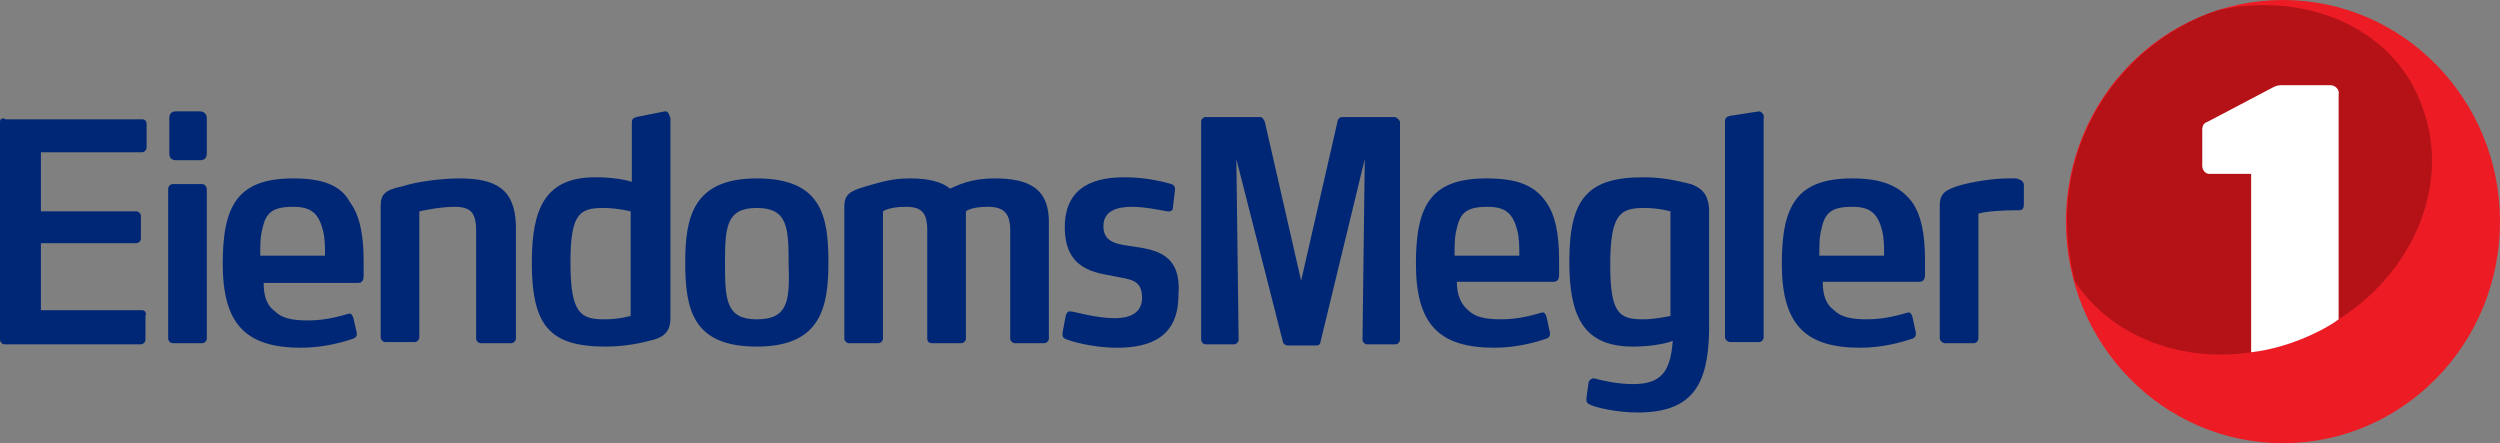
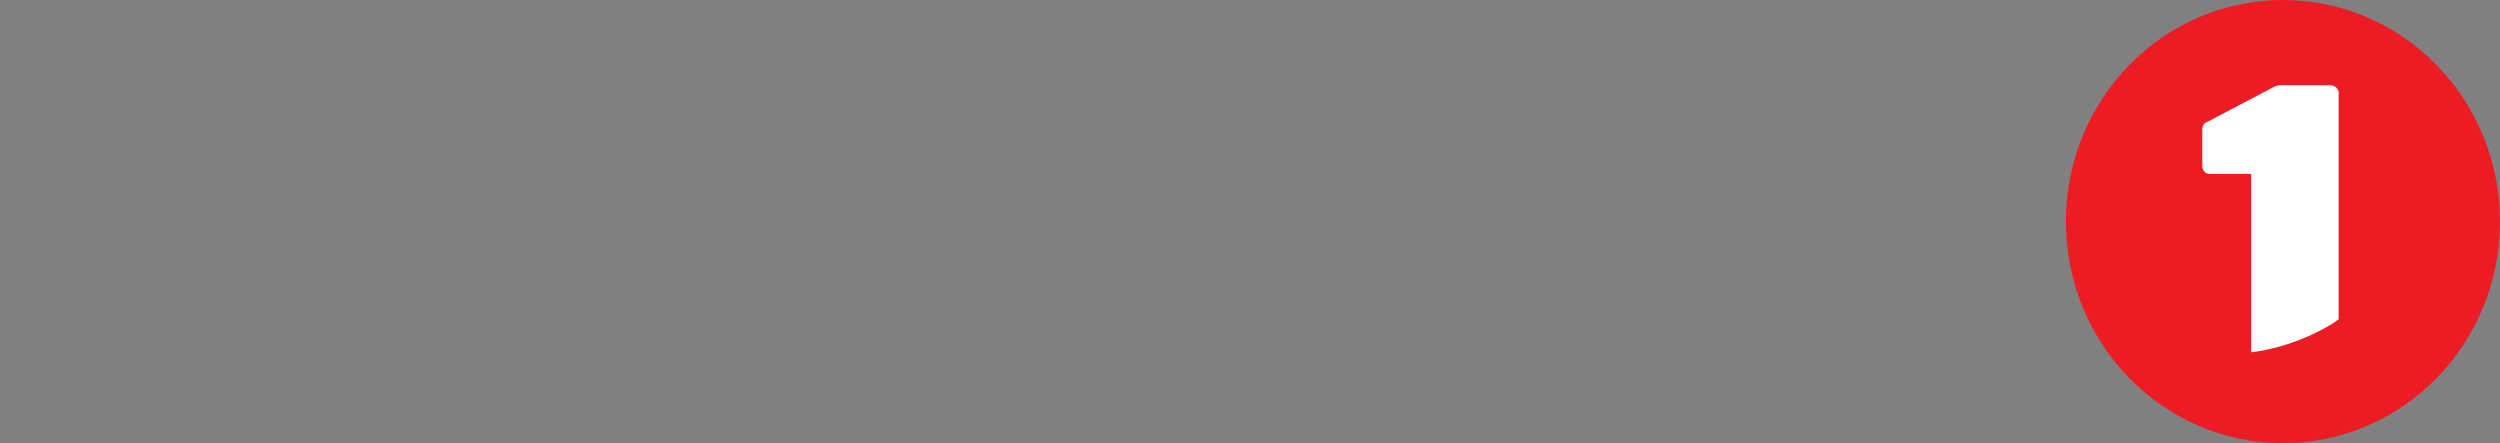
<svg xmlns="http://www.w3.org/2000/svg" viewBox="0 0 220 39" class="style_icon__Nl1Pm style_negative__b7iPF" aria-label="EiendomsMegler 1 sin logo, lenke til startsiden.">
  <rect x="0" y="0" width="220" height="39" fill="#808080" stroke="none" />
  <ellipse class="eiendomsmegler1-logo_svg__em1-logo-st0" cx="200.9" cy="19.5" rx="19.1" ry="19.5" fill="#ed1c24" />
-   <path class="eiendomsmegler1-logo_svg__em1-logo-st1" d="M195.2.9c-7.6 2.5-13.3 9.8-13.3 18.5 0 1.9.3 3.8.7 5.4 4 6 12.6 8.2 20.3 4.8C211.6 26 216.2 16.7 213 9c-2.5-6.6-10.2-9.8-17.8-8.1z" fill="#b51218" />
-   <path class="eiendomsmegler1-logo_svg__em1-logo-st2" d="M198.1 31.2v2.5c0 .4.3.7.7.7h6.4c.4 0 .7-.3.7-.7v-5.4c-.8.5-1.8 1-2.7 1.5-1.7.7-3.4 1.1-5.1 1.4z" fill="none" />
  <path class="eiendomsmegler1-logo_svg__em1-logo-st3" d="M205.1 7.5h-4.4c-.3 0-.5.1-.7.2l-5.7 3c-.3.1-.5.3-.5.7v3.2c0 .4.3.7.6.7h3.7V31c1.7-.2 3.4-.7 5-1.4.9-.4 1.9-.9 2.7-1.5V8.3c.1-.4-.3-.8-.7-.8z" fill="#fff" />
  <g fill="#002776">
-     <path class="eiendomsmegler1-logo_svg__em1-logo-st4" d="M12.5 27.3H3.6v-5.9H12c.2 0 .4-.2.4-.4v-2c0-.2-.2-.4-.4-.4H3.6v-5.2h8.9c.2 0 .4-.2.4-.4v-2.1c0-.2-.1-.4-.4-.4H.5c-.3-.2-.5 0-.5.2v19.2c0 .2.2.4.4.4h12c.2 0 .4-.2.4-.4v-2.1c.1-.2 0-.5-.3-.5zM17.6 9.8h-2.1c-.4 0-.6.2-.6.6v3.1c0 .4.2.6.6.6h2.1c.4 0 .6-.2.6-.6v-3.1c0-.3-.2-.6-.6-.6zM17.8 16.2h-2.6c-.2 0-.4.2-.4.4v13.2c0 .2.2.4.4.4h2.6c.2 0 .4-.2.4-.4V16.7c0-.3-.2-.5-.4-.5zM25.8 15.7c-4.9 0-6.2 2.4-6.2 7.5 0 5.3 2 7.4 6.9 7.4 2 0 3.7-.5 4.6-.8.2-.1.3-.2.3-.4v-.1l-.3-1.3c-.1-.3-.2-.4-.3-.4h-.1c-.7.2-2 .6-3.6.6-1.4 0-2.3-.2-2.9-.8-.7-.5-1-1.3-1-2.5h8.3c.4 0 .5-.3.5-.6V23c0-2.2-.3-4-1.2-5.2-.8-1.5-2.4-2.1-5-2.1zm-2.9 6.8c0-.9 0-1.7.2-2.4.3-1.4.9-1.9 2.7-1.9 1.5 0 2.2.5 2.6 2 .2.7.2 1.5.2 2.3h-5.7zM40.4 15.7c-1.6 0-3.8.3-5 .7-1.5.3-1.9.7-1.9 1.7v11.6c0 .2.2.4.4.4h2.6c.2 0 .4-.2.4-.4V18.6s1.7-.4 3.1-.4c1.4 0 1.9.5 1.9 2.1v9.5c0 .2.2.4.4.4H45c.2 0 .4-.2.4-.4v-10c-.1-3.2-1.8-4.1-5-4.1zM66.6 15.7c-5.6 0-6.3 3.4-6.3 7.4 0 4.2.7 7.4 6.3 7.4s6.3-3.4 6.3-7.4c0-4.1-.6-7.4-6.3-7.4zm0 12.4c-2.7 0-2.8-1.7-2.8-4.9s.1-4.9 2.8-4.9 2.8 1.7 2.8 4.9c.1 3.2 0 4.9-2.8 4.9zM87.5 15.7c-2.1 0-3.2.6-3.9.9-.7-.6-1.9-.9-3.5-.9s-2.5.3-3.9.7c-1.4.4-1.9.7-1.9 1.8v11.6c0 .2.2.4.4.4h2.6c.2 0 .4-.2.4-.4V18.6s.5-.4 2-.4c1.4 0 1.9.5 1.9 2.1v9.5c0 .2.1.4.4.4h2.6c.2 0 .4-.2.4-.4V18.6s.4-.4 1.9-.4c1.4 0 2 .5 2 2.1v9.5c0 .2.2.4.4.4h2.6c.2 0 .4-.2.4-.4v-10c.1-3.2-1.7-4.1-4.8-4.1zM99.8 21.7c-1.4-.2-2.7-.3-2.7-1.8 0-1.4 1.3-1.7 2.5-1.7 1.4 0 2.9.4 3.2.4h.1c.1 0 .3-.1.3-.2l.2-1.7v-.1c0-.2-.1-.3-.3-.4-.4-.1-2-.6-4.1-.6-2.2 0-5.3.5-5.3 4.4 0 3.8 2.8 4 4.3 4.3 1.5.3 2.5.3 2.5 1.9 0 1.3-1 1.8-2.4 1.8-1.7 0-3.6-.6-3.9-.6h-.1c-.1 0-.2.1-.3.3l-.3 1.6v.1c0 .3.1.3.2.4.4.2 2.4.8 4.6.8 3 0 5.4-1 5.4-4.6.3-3.6-1.9-4-3.9-4.3zM130.8 15.7c-4.9 0-6.2 2.4-6.2 7.5 0 5.3 2 7.4 6.9 7.4 2 0 3.7-.5 4.6-.8.2-.1.3-.2.3-.4v-.1l-.3-1.4c-.1-.3-.2-.4-.3-.4h-.1c-.7.2-2 .6-3.6.6-1.4 0-2.3-.2-2.9-.8-.6-.5-1-1.3-1-2.5h8.5c.4 0 .5-.3.5-.6v-1.3c0-2.2-.3-4-1.2-5.2-1-1.4-2.5-2-5.2-2zm-2.8 6.8c0-.9 0-1.7.2-2.4.3-1.4.9-1.9 2.7-1.9 1.5 0 2.2.5 2.6 2 .2.7.2 1.5.2 2.3H128zM163 15.7c-4.9 0-6.2 2.4-6.2 7.5 0 5.3 2 7.4 6.9 7.4 2 0 3.7-.5 4.6-.8.2-.1.3-.2.3-.4v-.1l-.3-1.4c-.1-.3-.2-.4-.3-.4h-.1c-.7.2-2 .6-3.6.6-1.4 0-2.3-.2-2.9-.8-.7-.5-1-1.3-1-2.5h8.5c.4 0 .5-.3.5-.6v-1.3c0-2.2-.3-4-1.2-5.2-1.1-1.4-2.7-2-5.2-2zm-2.9 6.8c0-.9 0-1.7.2-2.4.3-1.4.9-1.9 2.7-1.9 1.5 0 2.2.5 2.6 2 .2.7.2 1.5.2 2.3h-5.7zM177.7 15.8c-.2-.1-.2-.1-.5-.1h-.4c-1.5 0-3.2.3-4.3.6-1.3.4-1.8.7-1.8 1.8v11.7c0 .2.3.4.4.4h2.6c.2 0 .4-.2.4-.4v-11c.7-.2 2-.3 3.6-.3.3 0 .4-.2.4-.5v-1.8c-.1-.3-.3-.4-.4-.4zM148.8 16.2c-1.2-.3-2.5-.6-4.2-.6-4.9 0-6.5 1.9-6.5 7.4 0 4.8 1.2 7.5 5.6 7.5 1.7 0 3-.3 3.5-.5-.2 2.7-1 3.8-3.5 3.8-1.3 0-2.7-.3-3.4-.5h-.1c-.1 0-.3.1-.4.3l-.2 1.5v.1c0 .2.1.3.3.4.6.3 2.5.7 4.2.7 4.8 0 6.2-2.4 6.3-7.1V18.3c-.1-.7-.2-1.6-1.6-2.1zM147 27.8s-1.3.3-2.4.3c-2.1 0-2.9-.5-2.9-4.8 0-4.5.9-5 3-5 1.3 0 2.3.3 2.3.3v9.2zM154.8 9.8l-2.6.4c-.3.1-.4.2-.4.5v19c0 .2.3.4.4.4h2.6c.2 0 .4-.2.4-.4V10.4c.1-.3-.2-.6-.4-.6zM122.7 10.3h-4.6c-.2 0-.4.2-.4.4l-3.2 14-3.2-14c-.1-.2-.2-.4-.4-.4h-4.8c-.2 0-.4.2-.4.4v19.2c0 .2.2.4.4.4h2.5c.2 0 .4-.2.4-.4l-.2-15.9 4.1 16.1c0 .1.2.3.4.3h2.6c.1 0 .3-.1.3-.3l3.9-16.1-.2 15.9c0 .2.2.4.4.4h2.5c.2 0 .4-.2.4-.4V10.7c-.1-.2-.3-.4-.5-.4zM58.6 9.8h-.1l-2.5.5c-.3.1-.4.2-.4.5V16c-.6-.2-1.8-.4-3.2-.4-4.4 0-5.6 2.7-5.6 7.5 0 5.6 1.6 7.4 6.5 7.4 1.7 0 3.1-.3 4.2-.6 1.5-.4 1.5-1.4 1.5-2.1V10.4c-.1-.3-.2-.6-.4-.6zm-3.1 18s-1 .3-2.3.3c-2.1 0-3-.5-3-5 0-4.3.8-4.8 2.9-4.8 1.2 0 2.4.3 2.4.3v9.2z" />
-   </g>
+     </g>
</svg>